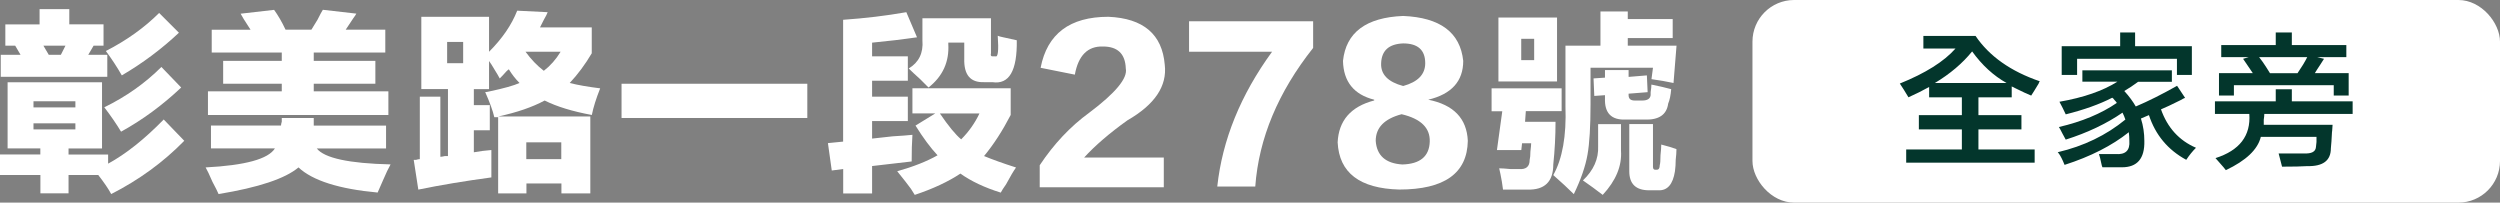
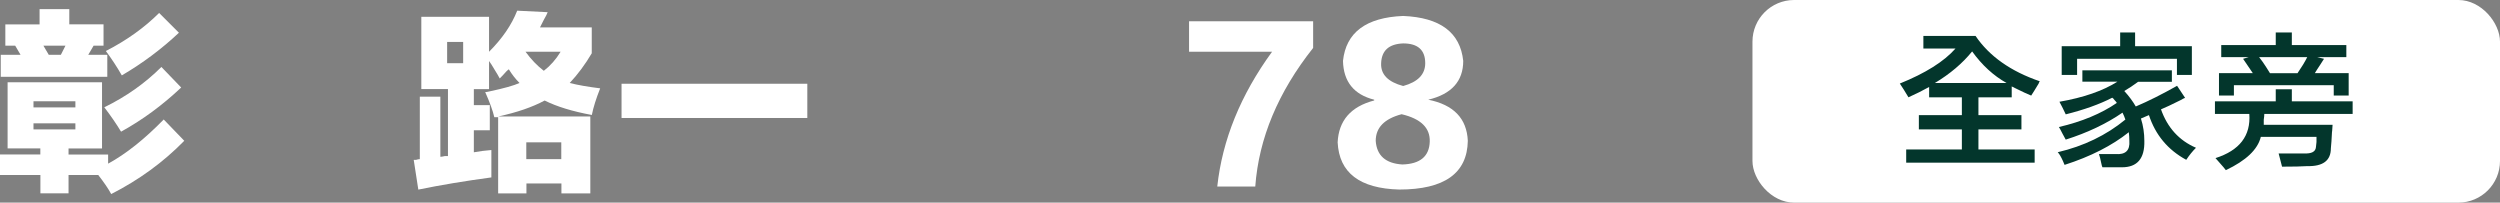
<svg xmlns="http://www.w3.org/2000/svg" id="_圖層_2" viewBox="0 0 365.1 29.59">
  <rect x="0" y="0" width="365.1" height="29.59" fill="#808080" stroke="none" />
  <defs>
    <style>.cls-1{fill:#fff;}.cls-2{fill:#03362c;}</style>
  </defs>
  <g id="_圖層_1-2">
    <path class="cls-1" d="M1.11,12.01h13.79v9.67h-4.89v.89h5.78v1.33c2.59-1.41,5.3-3.56,8.12-6.45l3,3.11c-3.04,3.11-6.6,5.71-10.67,7.78-.44-.82-1.08-1.74-1.89-2.78h-4.34v2.67h-4.11v-2.67H0v-3h5.89v-.89H1.11v-9.67ZM15.12,6.67h-1.45l-.78,1.33h2.78v3.22H.11v-3.22h2.89l-.78-1.33H.78v-3.11h5V1.33h4.34v2.22h5v3.11ZM4.89,14.79v.89h6.12v-.89h-6.12ZM4.89,18.01v.89h6.12v-.89h-6.12ZM8.89,8l.67-1.33h-3.22l.78,1.33h1.78ZM23.57,9.78l2.89,3c-2.74,2.59-5.67,4.74-8.78,6.45-.67-1.11-1.48-2.3-2.45-3.56,3.19-1.56,5.97-3.52,8.34-5.89ZM26.13,4.78c-2.52,2.37-5.3,4.45-8.34,6.23-.67-1.18-1.45-2.37-2.33-3.56,3.04-1.56,5.63-3.41,7.78-5.56l2.89,2.89Z" />
-     <path class="cls-1" d="M41.15,17.23h4.67v1.11h10.56v3.34h-10.12c1.11,1.41,4.71,2.19,10.78,2.33-.3.52-.67,1.3-1.11,2.33-.37.81-.63,1.41-.78,1.78-5.63-.52-9.49-1.74-11.56-3.67-1.93,1.63-5.82,2.93-11.67,3.89-.15-.37-.45-.96-.89-1.78-.45-1.04-.78-1.74-1-2.11,5.78-.3,9.15-1.22,10.12-2.78h-9.34v-3.34h10.23c0-.15.04-.33.11-.56v-.56ZM30.92,4.34h5.67c-.22-.37-.56-.89-1-1.56-.22-.37-.37-.63-.45-.78l4.89-.56c.59.82,1.15,1.78,1.67,2.89h3.78c.22-.37.52-.85.89-1.45.37-.74.63-1.22.78-1.45l4.89.56c-.07.15-.22.37-.44.67-.15.22-.52.78-1.11,1.67h5.78v3.34h-10.45v1.22h9v3.34h-9v1.11h10.9v3.45h-26.35v-3.45h10.78v-1.11h-8.56v-3.34h8.56v-1.22h-10.23v-3.34Z" />
    <path class="cls-1" d="M72.75,28.24v-11.12h-.56c-.22-.96-.67-2.19-1.33-3.67.15,0,.37-.04.67-.11,2.07-.44,3.52-.85,4.34-1.22-.59-.59-1.11-1.26-1.56-2-.22.15-.52.45-.89.89-.22.22-.37.37-.44.45-.15-.3-.41-.74-.78-1.33-.3-.52-.56-.93-.78-1.22v4.11h-2.22v2.33h2.33v3.67h-2.33v3.22c.81-.15,1.67-.26,2.56-.33v4c-3.86.52-7.41,1.11-10.67,1.78l-.67-4.34h.33c.22-.07.41-.11.56-.11v-9.12h3v8.78c.15,0,.37-.04.67-.11h.44v-9.78h-3.89V2.45h9.89v5.11c1.93-1.93,3.3-3.93,4.11-6l4.45.22c-.07.22-.26.59-.56,1.11-.22.45-.41.82-.56,1.11h7.56v3.78c-.96,1.63-2.04,3.08-3.22,4.34,1.18.3,2.67.56,4.45.78-.59,1.48-1,2.78-1.22,3.89-2.82-.52-5.11-1.22-6.89-2.11-1.78.96-4.04,1.74-6.78,2.33h13.45v11.23h-4.22v-1.45h-5.11v1.45h-4.11ZM65.3,9.23h2.34v-3.11h-2.34v3.11ZM81.86,7.56h-5.11c.81,1.11,1.7,2.04,2.67,2.78.96-.74,1.78-1.67,2.45-2.78ZM76.86,20.79v2.45h5.11v-2.45h-5.11Z" />
    <path class="cls-1" d="M90.77,12.23h27.13v5h-27.13v-5Z" />
-     <path class="cls-1" d="M123.14,28.24v-3.56l-1.67.22-.56-4,2.22-.22V2.89c3.19-.22,6.26-.59,9.23-1.11l1.56,3.67c-2.08.3-4.26.56-6.56.78v2h5.22v3.56h-5.22v2.33h5.22v3.56h-5.22v2.56c.67-.07,1.67-.18,3-.33,1.26-.07,2.22-.15,2.89-.22-.08,1.11-.11,2.41-.11,3.89l-5.78.67v4h-4.23ZM147.6,12.9v3.89c-1.19,2.3-2.48,4.3-3.89,6,1.26.52,2.82,1.08,4.67,1.67-.37.52-.85,1.33-1.45,2.45-.37.52-.63.93-.78,1.22-2.37-.74-4.34-1.67-5.89-2.78-1.78,1.18-4,2.22-6.67,3.11-.15-.22-.33-.52-.56-.89-.37-.52-1.04-1.37-2-2.56,2.37-.67,4.34-1.45,5.89-2.33-1.04-1.11-2.11-2.56-3.22-4.34l2.89-1.78h-3.34v-3.67h14.34ZM145.71,5.22c.15.07.41.15.78.22.96.22,1.63.37,2,.44.07,4.45-1.11,6.49-3.56,6.12h-1.22c-2,.07-2.96-1.07-2.89-3.45v-2.33h-2.33v.22c.15,2.6-.82,4.71-2.89,6.34-.22-.22-.63-.63-1.22-1.22-.74-.67-1.3-1.18-1.67-1.56,1.48-.89,2.15-2.26,2-4.11v-3.22h10.01v5.12c-.08.3,0,.44.22.44h.44c.37.15.48-.85.33-3ZM137.26,16.57c1.26,1.85,2.3,3.11,3.11,3.78,1.11-1.11,2-2.37,2.67-3.78h-5.78Z" />
-     <path class="cls-1" d="M158.29,23.01h11.67v4.34h-18.12v-3.22c2.07-3.11,4.48-5.67,7.23-7.67,3.85-2.89,5.63-5.04,5.34-6.45-.07-2.15-1.19-3.22-3.33-3.22-2.22-.07-3.6,1.3-4.11,4.11l-5-1c.96-4.96,4.26-7.45,9.9-7.45,5.11.22,7.86,2.56,8.23,7,.37,3.11-1.45,5.82-5.45,8.12-2.59,1.85-4.71,3.67-6.34,5.45Z" />
    <path class="cls-1" d="M183.33,27.24h-5.56c.74-6.82,3.41-13.38,8-19.68h-12.12V3.11h18.12v3.89c-5.11,6.45-7.93,13.19-8.45,20.23Z" />
    <path class="cls-1" d="M200.69,14.67v-.11c-2.96-.74-4.49-2.63-4.56-5.67.44-4.15,3.37-6.34,8.78-6.56,5.41.22,8.34,2.41,8.78,6.56,0,2.97-1.71,4.86-5.11,5.67,3.71.74,5.63,2.74,5.78,6-.08,4.74-3.41,7.12-10.01,7.12-5.78-.15-8.78-2.45-9-6.89.15-3.19,1.93-5.23,5.34-6.12ZM208.8,20.68c.07-2-1.3-3.34-4.11-4-2.52.67-3.78,1.96-3.78,3.89.15,2.15,1.45,3.3,3.89,3.45,2.59-.07,3.93-1.18,4-3.33ZM208.14,9.23c0-1.93-1.08-2.89-3.22-2.89-2.08.08-3.15,1.04-3.22,2.89-.08,1.63,1,2.74,3.22,3.33,2.15-.59,3.22-1.7,3.22-3.33Z" />
-     <path class="cls-1" d="M217.83,12.9h10.23v3.33h-5.23l-.11,1.56h4.45c0,2.08-.11,4.15-.33,6.23,0,2.52-1.26,3.74-3.78,3.67h-3.56c-.08-.67-.22-1.56-.45-2.67.15.74.11.59-.11-.44.37,0,.93.04,1.67.11h1.22c1.04.08,1.56-.37,1.56-1.33.07-.3.11-.7.11-1.22.07-.59.11-1,.11-1.22h-1.33l-.11,1h-3.56l.78-5.67h-1.56v-3.33ZM227.39,11.9h-8.56V2.56h8.56v9.34ZM224.05,5.67h-1.89v3.11h1.89v-3.11ZM233.72,1.67h4v1.11h6.56v2.78h-6.56v1.11h7.12l-.44,5.45c-1.04-.22-2.11-.41-3.22-.56l.22-1.67h-9.12v5.34c0,3.26-.15,5.71-.44,7.34-.3,1.71-.96,3.63-2,5.78-.82-.82-1.82-1.74-3-2.78,1.33-2.37,1.93-5.71,1.78-10.01V6.67h5.11V1.67ZM236.73,18.12v3.89c.15,2.22-.74,4.37-2.67,6.45-.96-.74-1.93-1.45-2.89-2.11,1.56-1.48,2.3-3.15,2.22-5v-3.22h3.33ZM234.39,10.23h3.45v1l2.67-.22.11,2.45-2.78.22v.22c0,.52.29.78.89.78h1.11c.74,0,1.15-.26,1.22-.78v-.44c.07-.45.11-.82.11-1.11,1.11.22,2.07.45,2.89.67-.07.89-.22,1.59-.44,2.11-.22,1.63-1.37,2.41-3.45,2.33h-2.78c-2.08.08-3.08-.96-3-3.11v-.45l-1.56.11-.11-2.56,1.67-.11v-1.11ZM241.4,18.12v6.23c0,.3.11.44.33.44h.22c.29,0,.44-.22.44-.67.07-.22.11-.7.11-1.45.07-.67.11-1.18.11-1.56.89.22,1.63.45,2.22.67,0,.45-.04.96-.11,1.56,0,.59-.04,1.15-.11,1.67-.3,1.93-1.11,2.85-2.45,2.78h-1.33c-1.93,0-2.89-.93-2.89-2.78v-6.89h3.45Z" />
    <rect class="cls-1" x="255.93" width="109.17" height="29.59" rx="6.08" ry="6.08" />
    <path class="cls-2" d="M296.64,13.96c-.56-.22-1.34-.59-2.35-1.09-.22-.11-.39-.19-.5-.25v1.59h-4.86v2.6h6.28v2.09h-6.28v2.93h8.21v1.93h-18.76v-1.93h8.13v-2.93h-6.28v-2.09h6.28v-2.6h-4.78v-1.51c-.89.5-1.9,1.01-3.02,1.51-.5-.84-.92-1.51-1.26-2.01,3.74-1.51,6.45-3.21,8.13-5.11h-4.69v-1.84h7.62c2.01,2.96,5.14,5.17,9.38,6.62-.06.06-.11.17-.17.34-.5.84-.87,1.42-1.09,1.76ZM288.01,7.51c-1.4,1.73-3.21,3.27-5.44,4.61h10.47c-1.9-1.06-3.58-2.6-5.03-4.61Z" />
    <path class="cls-2" d="M304.11,11.95v-1.68h13.07v1.68h-4.94c-.67.5-1.34.95-2.01,1.34.67.73,1.23,1.48,1.68,2.26,1.84-.78,3.85-1.79,6.03-3.02l1.17,1.76c-.17.06-.39.17-.67.34-1.23.62-2.18,1.06-2.85,1.34.95,2.68,2.65,4.55,5.11,5.61-.5.5-.98,1.09-1.42,1.76-2.68-1.45-4.5-3.63-5.45-6.53l-1.17.5c.34,1.06.5,2.15.5,3.27.06,2.57-1.03,3.85-3.27,3.85h-2.85c-.06-.11-.11-.31-.17-.59-.11-.56-.22-1.01-.34-1.34h2.43c1.45.11,2.12-.53,2.01-1.93,0-.45-.03-.86-.08-1.26-2.46,1.96-5.58,3.55-9.38,4.77-.06-.11-.14-.31-.25-.59-.28-.62-.53-1.03-.75-1.26,3.8-.89,7.09-2.48,9.88-4.77-.11-.34-.25-.67-.42-1.01-2.35,1.62-5.11,2.93-8.29,3.94-.11-.22-.28-.53-.5-.92-.22-.45-.39-.75-.5-.92,3.35-.78,6.17-1.95,8.46-3.52-.06-.11-.17-.25-.34-.42-.11-.17-.22-.28-.33-.34-1.84.95-4.11,1.76-6.79,2.43-.28-.61-.59-1.23-.92-1.84,3.52-.61,6.34-1.59,8.46-2.93h-5.11ZM301.09,10.94v-4.19h8.54v-2.01h2.18v2.01h8.29v4.19h-2.18v-2.35h-14.58v2.35h-2.26Z" />
    <path class="cls-2" d="M323.47,16.64v-1.84h8.88v-1.76h2.35v1.76h8.88v1.84h-12.9c0,.22-.03.5-.08.84v.75h10.05c-.06.89-.08,1.2-.08.92-.06,1.17-.11,2.01-.17,2.51,0,1.79-1.15,2.65-3.44,2.6-.78.05-2.01.08-3.69.08-.17-.67-.34-1.31-.5-1.93h3.69c1.12.05,1.7-.25,1.76-.92,0-.11.03-.36.08-.75v-.75h-8.13c-.45,1.84-2.15,3.46-5.11,4.86-.11-.17-.42-.53-.92-1.09-.28-.34-.48-.56-.59-.67,3.52-1.12,5.17-3.27,4.94-6.45h-5.03ZM324.39,8.34v-1.76h7.96v-1.84h2.35v1.84h7.96v1.76h-4.27l1.01.25c-.11.17-.31.48-.59.92-.33.5-.59.89-.75,1.17h4.94v3.27h-2.18v-1.51h-14.58v1.51h-2.18v-3.27h4.94l-1.42-2.09.84-.25h-4.02ZM329.92,8.34c.11.17.28.39.5.67.28.39.64.95,1.09,1.68h4.02c.61-.89,1.09-1.68,1.42-2.35h-7.04Z" />
  </g>
</svg>